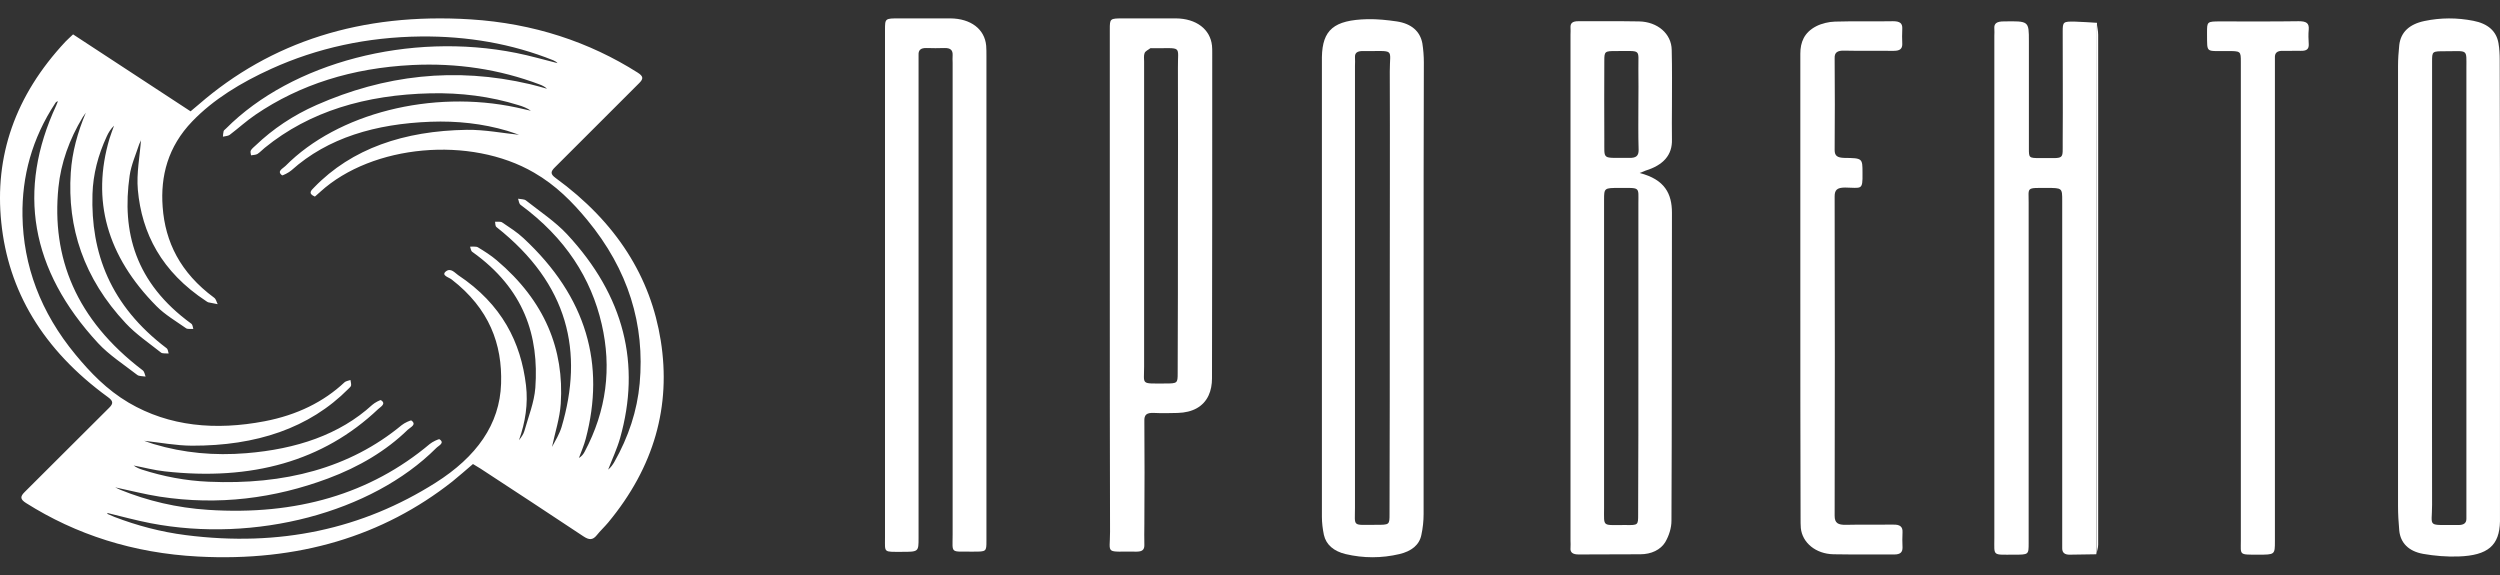
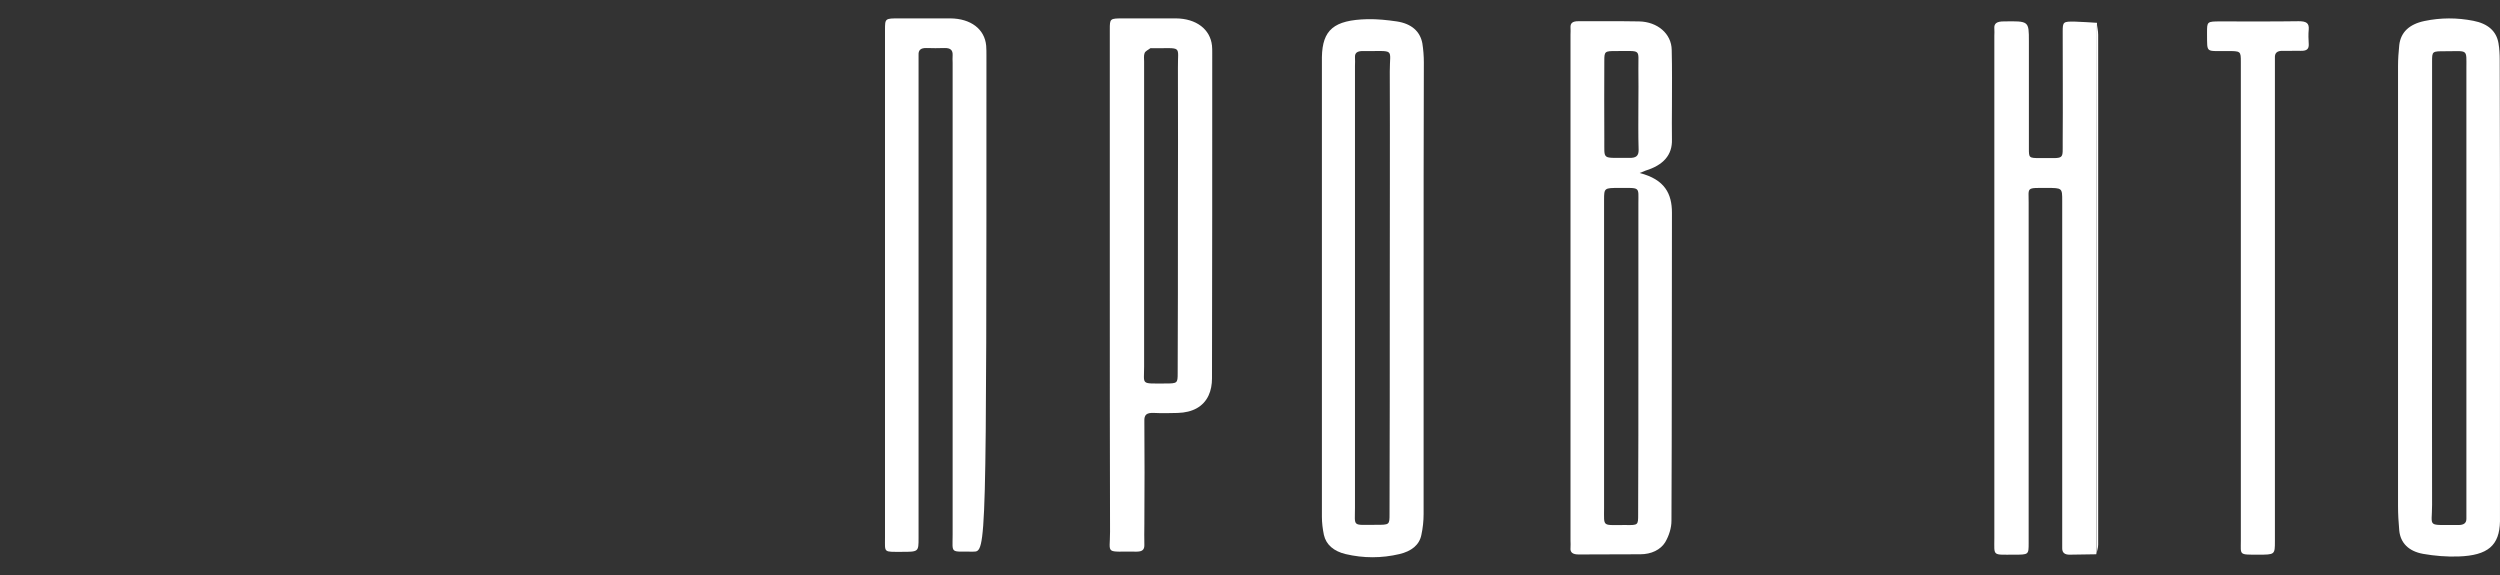
<svg xmlns="http://www.w3.org/2000/svg" width="113" height="26" viewBox="0 0 113 26" fill="none">
  <rect x="0" y="0" width="113" height="26" fill="#333333" stroke="none" />
-   <path d="M21.378 20.974C21.056 21.247 20.761 21.512 20.448 21.763C17.316 24.232 13.485 25.396 8.955 25.156C6.022 25.002 3.431 24.162 1.175 22.736C0.902 22.562 0.911 22.441 1.116 22.238C2.396 20.974 3.653 19.696 4.933 18.432C5.133 18.237 5.115 18.123 4.883 17.953C1.915 15.794 0.371 13.13 0.058 10.054C-0.251 7.073 0.666 4.332 2.963 1.878C3.058 1.778 3.167 1.686 3.303 1.554C5.083 2.718 6.835 3.868 8.614 5.032C8.755 4.914 8.873 4.818 8.986 4.719C12.236 1.9 16.317 0.563 21.274 0.876C24.12 1.056 26.635 1.896 28.823 3.282C29.077 3.444 29.095 3.554 28.895 3.753C27.62 5.021 26.358 6.296 25.082 7.563C24.896 7.747 24.86 7.861 25.11 8.042C27.878 10.057 29.413 12.537 29.867 15.4C30.334 18.344 29.581 21.096 27.488 23.62C27.325 23.815 27.129 23.996 26.971 24.195C26.789 24.419 26.626 24.412 26.371 24.243C24.828 23.215 23.271 22.198 21.719 21.181C21.619 21.118 21.51 21.056 21.378 20.974ZM3.88 5.094C3.835 5.161 3.785 5.227 3.739 5.297C3.131 6.307 2.754 7.364 2.641 8.469C2.323 11.638 3.426 14.438 6.449 16.737C6.535 16.804 6.54 16.925 6.581 17.021C6.454 16.999 6.281 17.01 6.204 16.947C5.6 16.48 4.924 16.041 4.434 15.511C1.361 12.187 0.766 8.591 2.541 4.767C2.568 4.704 2.591 4.638 2.618 4.575C2.545 4.597 2.518 4.627 2.5 4.66C1.442 6.266 0.989 7.976 1.016 9.752C1.052 12.003 1.828 14.114 3.417 16.034C4.084 16.841 4.824 17.614 5.814 18.2C7.652 19.28 9.749 19.464 11.964 19.04C13.421 18.76 14.629 18.167 15.573 17.279C15.632 17.224 15.75 17.209 15.841 17.176C15.85 17.261 15.882 17.345 15.868 17.426C15.859 17.478 15.795 17.526 15.75 17.574C13.984 19.357 11.578 20.153 8.678 20.145C7.956 20.142 7.234 20.002 6.517 19.924C6.653 19.972 6.799 20.028 6.948 20.072C8.297 20.477 9.695 20.602 11.129 20.485C13.394 20.3 15.346 19.652 16.826 18.3C16.93 18.204 17.193 18.067 17.221 18.086C17.466 18.252 17.211 18.381 17.093 18.491C14.611 20.846 11.37 21.745 7.448 21.306C6.971 21.255 6.508 21.129 6.041 21.041C6.159 21.129 6.29 21.185 6.426 21.229C7.389 21.538 8.387 21.73 9.431 21.774C12.858 21.925 15.809 21.159 18.156 19.217C18.274 19.118 18.564 18.985 18.596 19.007C18.85 19.195 18.546 19.313 18.428 19.427C17.456 20.374 16.24 21.1 14.819 21.63C12.405 22.529 9.876 22.857 7.216 22.448C6.554 22.345 5.904 22.176 5.205 22.028C5.305 22.076 5.364 22.109 5.428 22.135C6.672 22.64 7.997 22.953 9.404 23.045C13.399 23.307 16.744 22.323 19.427 20.068C19.544 19.969 19.835 19.832 19.867 19.855C20.116 20.028 19.826 20.138 19.717 20.252C16.803 23.171 11.524 24.559 6.808 23.649C6.145 23.52 5.5 23.344 4.847 23.185C4.856 23.204 4.856 23.229 4.874 23.237C4.974 23.281 5.069 23.325 5.174 23.366C6.195 23.756 7.271 24.044 8.396 24.187C12.65 24.733 16.394 23.904 19.685 21.822C21.542 20.647 22.59 19.18 22.649 17.342C22.708 15.555 22.114 13.948 20.416 12.633C20.289 12.533 19.93 12.449 20.153 12.268C20.375 12.091 20.561 12.334 20.707 12.434C22.695 13.757 23.544 15.481 23.775 17.415C23.875 18.252 23.748 19.081 23.457 19.899C23.562 19.762 23.662 19.626 23.702 19.482C23.884 18.834 24.147 18.185 24.197 17.53C24.365 15.197 23.707 13.064 21.347 11.384C21.279 11.336 21.279 11.229 21.247 11.148C21.365 11.155 21.524 11.13 21.601 11.178C21.9 11.358 22.195 11.546 22.45 11.763C24.637 13.613 25.504 15.805 25.346 18.244C25.305 18.9 25.087 19.549 24.951 20.201C25.11 19.91 25.287 19.615 25.382 19.305C26.385 15.927 25.718 12.854 22.441 10.264C22.377 10.212 22.395 10.102 22.377 10.021C22.486 10.028 22.636 10.006 22.699 10.054C23.031 10.278 23.38 10.5 23.657 10.761C26.544 13.44 27.356 16.491 26.476 19.832C26.399 20.127 26.272 20.415 26.167 20.702C26.299 20.621 26.371 20.521 26.426 20.418C27.42 18.554 27.651 16.623 27.198 14.656C26.721 12.581 25.559 10.754 23.534 9.262C23.453 9.203 23.453 9.077 23.416 8.982C23.534 9.004 23.693 9 23.766 9.055C24.401 9.556 25.105 10.024 25.627 10.584C28.233 13.381 28.968 16.476 28.028 19.803C27.892 20.285 27.67 20.753 27.488 21.229C27.611 21.126 27.692 21.008 27.765 20.886C28.41 19.751 28.8 18.565 28.913 17.334C29.154 14.681 28.41 12.198 26.535 9.932C25.877 9.136 25.132 8.377 24.138 7.803C21.26 6.126 16.83 6.531 14.479 8.668C14.397 8.742 14.315 8.812 14.234 8.886C13.893 8.742 14.079 8.598 14.197 8.473C15.9 6.712 18.265 5.912 21.097 5.868C21.909 5.857 22.722 6.019 23.462 6.093C23.339 6.052 23.135 5.975 22.926 5.912C21.814 5.584 20.652 5.459 19.463 5.503C16.98 5.596 14.819 6.226 13.176 7.696C13.063 7.799 12.772 7.943 12.749 7.924C12.495 7.736 12.79 7.618 12.904 7.5C15.264 5.117 19.526 4.041 23.348 4.859C23.566 4.907 23.78 4.958 23.997 5.006C23.825 4.884 23.634 4.811 23.435 4.752C22.159 4.354 20.829 4.188 19.458 4.218C16.526 4.284 13.989 5.035 11.969 6.679C11.855 6.771 11.76 6.878 11.637 6.959C11.565 7.003 11.447 7.003 11.347 7.021C11.342 6.948 11.302 6.863 11.338 6.8C11.383 6.716 11.483 6.642 11.56 6.568C12.327 5.835 13.24 5.216 14.311 4.744C17.361 3.4 20.561 3.009 23.957 3.805C24.215 3.864 24.47 3.941 24.724 4.011C24.628 3.919 24.51 3.86 24.388 3.816C22.572 3.131 20.657 2.84 18.628 2.939C15.922 3.075 13.562 3.816 11.551 5.183C11.133 5.467 10.775 5.798 10.38 6.097C10.312 6.148 10.18 6.152 10.076 6.178C10.085 6.093 10.085 6.008 10.108 5.927C10.121 5.883 10.18 5.85 10.217 5.809C13.194 2.821 18.519 1.428 23.335 2.394C23.966 2.519 24.578 2.7 25.2 2.854C25.146 2.792 25.078 2.755 25.001 2.722C23.131 1.974 21.12 1.627 19.014 1.649C16.599 1.675 14.338 2.169 12.268 3.108C10.884 3.735 9.64 4.498 8.691 5.485C7.588 6.631 7.248 7.961 7.352 9.354C7.466 10.931 8.147 12.327 9.676 13.454C9.772 13.524 9.785 13.65 9.84 13.749C9.699 13.72 9.554 13.694 9.413 13.665C9.381 13.657 9.354 13.631 9.322 13.613C7.298 12.283 6.408 10.544 6.231 8.584C6.163 7.828 6.322 7.058 6.376 6.296C6.381 6.362 6.322 6.432 6.295 6.509C6.14 6.985 5.927 7.46 5.859 7.943C5.5 10.47 6.1 12.78 8.646 14.63C8.714 14.681 8.71 14.788 8.737 14.869C8.628 14.862 8.478 14.884 8.415 14.84C7.956 14.519 7.452 14.221 7.08 13.845C4.824 11.572 4.13 9.041 4.947 6.273C5.006 6.075 5.087 5.879 5.155 5.68C5.001 5.831 4.901 5.997 4.824 6.167C4.434 7.01 4.207 7.876 4.18 8.772C4.098 11.421 4.978 13.808 7.529 15.739C7.598 15.79 7.593 15.897 7.625 15.978C7.507 15.967 7.343 15.989 7.28 15.938C6.735 15.507 6.136 15.098 5.687 14.615C3.776 12.578 3.036 10.278 3.199 7.806C3.258 6.881 3.508 5.979 3.88 5.094Z" fill="white" />
  <path d="M94.751 25.053C94.358 25.062 93.965 25.062 93.571 25.071C93.324 25.08 93.212 24.98 93.212 24.788C93.212 24.661 93.212 24.533 93.212 24.406C93.212 19.293 93.212 14.19 93.212 9.078C93.212 8.495 93.212 8.495 92.515 8.495C91.571 8.495 91.695 8.449 91.695 9.16C91.695 14.29 91.695 19.421 91.695 24.551C91.695 25.071 91.695 25.071 91.043 25.071C90.042 25.071 90.144 25.153 90.144 24.333C90.144 16.76 90.144 9.187 90.144 1.615C90.144 1.505 90.155 1.405 90.144 1.296C90.121 1.05 90.267 0.968 90.571 0.968C91.706 0.949 91.706 0.949 91.706 1.861C91.706 3.474 91.706 5.087 91.706 6.709C91.706 7.137 91.706 7.146 92.223 7.146C93.369 7.137 93.223 7.265 93.234 6.335C93.246 4.695 93.234 3.064 93.234 1.423C93.234 0.986 93.257 0.968 93.785 0.977C94.122 0.986 94.459 1.013 94.785 1.031C94.785 1.104 94.774 1.177 94.774 1.25C94.751 9.187 94.751 17.125 94.751 25.053Z" fill="white" />
  <path d="M112.999 13.024C112.999 16.423 112.999 19.822 112.999 23.221C112.999 23.34 112.999 23.458 112.999 23.567C112.976 24.652 112.459 25.107 111.122 25.153C110.593 25.171 110.043 25.126 109.526 25.035C108.863 24.916 108.503 24.533 108.447 23.987C108.413 23.613 108.391 23.248 108.391 22.875C108.391 16.25 108.391 9.616 108.391 2.991C108.391 2.672 108.413 2.353 108.447 2.034C108.514 1.46 108.896 1.095 109.582 0.95C110.324 0.795 111.054 0.795 111.796 0.94C112.459 1.068 112.841 1.414 112.931 1.952C112.976 2.207 112.987 2.462 112.987 2.717C112.999 6.162 112.999 9.598 112.999 13.024ZM109.93 13.006C109.93 16.277 109.919 19.549 109.93 22.82C109.93 23.877 109.661 23.713 111.122 23.731C111.369 23.731 111.481 23.64 111.481 23.449C111.481 23.321 111.481 23.194 111.481 23.066C111.481 16.405 111.481 9.752 111.481 3.091C111.481 2.189 111.571 2.316 110.515 2.316C109.93 2.316 109.93 2.316 109.93 2.79C109.93 6.189 109.93 9.598 109.93 13.006Z" fill="white" />
  <path d="M74.111 7.82C75.258 8.112 75.572 8.768 75.572 9.616C75.561 14.254 75.572 18.902 75.55 23.54C75.55 23.868 75.438 24.214 75.269 24.506C75.055 24.852 74.639 25.053 74.145 25.053C73.212 25.062 72.279 25.053 71.358 25.062C71.099 25.062 70.964 24.98 70.987 24.761C70.998 24.652 70.987 24.552 70.987 24.442C70.987 16.815 70.987 9.187 70.987 1.56C70.987 1.451 70.998 1.35 70.987 1.241C70.976 1.041 71.088 0.959 71.335 0.959C72.257 0.968 73.167 0.949 74.089 0.968C74.921 0.986 75.55 1.524 75.561 2.253C75.584 3.1 75.572 3.948 75.572 4.804C75.572 5.305 75.561 5.807 75.572 6.299C75.595 7.009 75.179 7.465 74.381 7.711C74.314 7.738 74.257 7.766 74.111 7.82ZM74.055 16.095C74.055 13.789 74.055 11.484 74.055 9.187C74.055 8.431 74.156 8.495 73.178 8.495C72.515 8.495 72.504 8.495 72.504 9.042C72.504 13.68 72.504 18.318 72.504 22.957C72.504 23.859 72.403 23.722 73.482 23.731C74.044 23.741 74.044 23.731 74.044 23.267C74.055 20.879 74.055 18.482 74.055 16.095ZM74.055 4.722C74.055 4.194 74.066 3.665 74.055 3.127C74.044 2.18 74.224 2.316 73.032 2.307C72.538 2.307 72.515 2.325 72.515 2.745C72.515 3.92 72.504 5.105 72.515 6.28C72.527 7.274 72.369 7.119 73.628 7.137C73.954 7.146 74.066 7.046 74.066 6.782C74.044 6.098 74.055 5.415 74.055 4.722Z" fill="white" />
  <path d="M64.347 13.006C64.347 16.414 64.347 19.822 64.347 23.23C64.347 23.549 64.313 23.868 64.246 24.178C64.156 24.634 63.796 24.916 63.257 25.044C62.447 25.235 61.627 25.235 60.818 25.044C60.289 24.916 59.941 24.624 59.84 24.178C59.784 23.904 59.75 23.631 59.75 23.358C59.75 16.478 59.75 9.597 59.75 2.708C59.75 2.663 59.75 2.626 59.75 2.581C59.773 1.35 60.289 0.904 61.807 0.867C62.245 0.858 62.695 0.904 63.133 0.968C63.796 1.068 64.189 1.414 64.291 1.961C64.335 2.243 64.358 2.535 64.358 2.818C64.347 6.208 64.347 9.607 64.347 13.006ZM62.818 13.042C62.818 9.771 62.83 6.499 62.818 3.228C62.818 2.143 63.088 2.325 61.604 2.307C61.357 2.307 61.234 2.38 61.245 2.59C61.256 2.717 61.245 2.845 61.245 2.972C61.245 9.634 61.245 16.295 61.245 22.948C61.245 23.832 61.099 23.722 62.2 23.722C62.807 23.722 62.807 23.722 62.807 23.23C62.818 19.84 62.818 16.441 62.818 13.042Z" fill="white" />
-   <path d="M40.002 12.869C40.002 9.032 40.002 5.196 40.002 1.36C40.002 0.831 40.002 0.831 40.643 0.831C41.418 0.831 42.194 0.831 42.958 0.831C43.88 0.84 44.509 1.314 44.576 2.07C44.587 2.216 44.587 2.371 44.587 2.517C44.587 9.825 44.587 17.134 44.587 24.442C44.587 24.934 44.587 24.934 43.992 24.934C42.924 24.925 43.059 25.044 43.059 24.169C43.059 17.061 43.059 9.953 43.059 2.845C43.059 2.726 43.048 2.608 43.059 2.499C43.07 2.271 42.969 2.161 42.677 2.171C42.418 2.18 42.149 2.18 41.89 2.171C41.609 2.161 41.508 2.271 41.519 2.48C41.519 2.608 41.519 2.736 41.519 2.863C41.519 10.017 41.519 17.161 41.519 24.315C41.519 24.943 41.519 24.943 40.755 24.943C39.923 24.943 40.002 24.989 40.002 24.315C40.002 20.496 40.002 16.678 40.002 12.869Z" fill="white" />
+   <path d="M40.002 12.869C40.002 9.032 40.002 5.196 40.002 1.36C40.002 0.831 40.002 0.831 40.643 0.831C41.418 0.831 42.194 0.831 42.958 0.831C43.88 0.84 44.509 1.314 44.576 2.07C44.587 2.216 44.587 2.371 44.587 2.517C44.587 24.934 44.587 24.934 43.992 24.934C42.924 24.925 43.059 25.044 43.059 24.169C43.059 17.061 43.059 9.953 43.059 2.845C43.059 2.726 43.048 2.608 43.059 2.499C43.07 2.271 42.969 2.161 42.677 2.171C42.418 2.18 42.149 2.18 41.89 2.171C41.609 2.161 41.508 2.271 41.519 2.48C41.519 2.608 41.519 2.736 41.519 2.863C41.519 10.017 41.519 17.161 41.519 24.315C41.519 24.943 41.519 24.943 40.755 24.943C39.923 24.943 40.002 24.989 40.002 24.315C40.002 20.496 40.002 16.678 40.002 12.869Z" fill="white" />
  <path d="M50.163 12.851C50.163 9.014 50.163 5.178 50.163 1.341C50.163 0.831 50.163 0.831 50.792 0.831C51.579 0.831 52.365 0.831 53.152 0.831C54.074 0.84 54.703 1.323 54.782 2.061C54.793 2.171 54.793 2.271 54.793 2.38C54.793 7.292 54.793 12.195 54.782 17.106C54.782 17.371 54.737 17.644 54.625 17.881C54.389 18.382 53.905 18.646 53.231 18.665C52.883 18.674 52.523 18.683 52.175 18.665C51.826 18.646 51.714 18.747 51.725 19.029C51.736 20.578 51.736 22.128 51.725 23.686C51.725 24.005 51.714 24.324 51.725 24.643C51.725 24.843 51.635 24.934 51.377 24.934C49.915 24.916 50.174 25.089 50.174 24.041C50.163 20.305 50.163 16.578 50.163 12.851ZM53.242 9.761C53.242 7.529 53.253 5.296 53.242 3.073C53.231 2.025 53.478 2.189 52.073 2.18C52.051 2.18 52.006 2.171 51.995 2.18C51.905 2.253 51.77 2.307 51.736 2.398C51.691 2.517 51.714 2.654 51.714 2.781C51.714 7.383 51.714 11.976 51.714 16.578C51.714 17.407 51.545 17.334 52.658 17.334C53.22 17.334 53.231 17.325 53.231 16.869C53.242 14.491 53.242 12.122 53.242 9.761Z" fill="white" />
-   <path d="M81.375 12.978C81.375 9.461 81.375 5.943 81.375 2.426C81.375 1.915 81.544 1.469 82.094 1.186C82.342 1.059 82.656 0.986 82.937 0.977C83.814 0.949 84.691 0.977 85.567 0.959C85.882 0.959 85.994 1.059 85.983 1.296C85.972 1.533 85.972 1.76 85.983 1.997C85.983 2.207 85.871 2.298 85.601 2.298C84.859 2.289 84.106 2.307 83.364 2.289C83.05 2.28 82.915 2.371 82.926 2.635C82.937 4.02 82.937 5.396 82.926 6.782C82.926 7.046 83.05 7.128 83.364 7.137C84.185 7.146 84.185 7.155 84.185 7.811C84.185 7.82 84.185 7.83 84.185 7.839C84.196 8.622 84.14 8.486 83.398 8.477C83.027 8.477 82.926 8.595 82.926 8.878C82.937 13.689 82.937 18.501 82.926 23.312C82.926 23.64 83.072 23.731 83.454 23.722C84.162 23.704 84.87 23.722 85.578 23.713C85.882 23.704 86.005 23.813 85.994 24.05C85.983 24.287 85.983 24.515 85.994 24.752C85.994 24.962 85.893 25.062 85.623 25.062C84.702 25.053 83.791 25.071 82.87 25.053C82.072 25.035 81.465 24.533 81.397 23.868C81.386 23.722 81.386 23.567 81.386 23.422C81.375 19.95 81.375 16.459 81.375 12.978Z" fill="white" />
  <path d="M101.286 13.671C101.286 10.053 101.286 6.426 101.286 2.808C101.286 2.307 101.286 2.307 100.657 2.307C99.69 2.298 99.769 2.417 99.758 1.56C99.758 1.533 99.758 1.496 99.758 1.469C99.758 0.977 99.758 0.968 100.365 0.968C101.545 0.968 102.725 0.977 103.905 0.959C104.253 0.959 104.377 1.05 104.355 1.332C104.332 1.551 104.343 1.779 104.355 1.997C104.366 2.216 104.265 2.307 103.984 2.298C103.725 2.289 103.455 2.307 103.197 2.298C102.927 2.289 102.815 2.389 102.826 2.608C102.826 2.745 102.826 2.881 102.826 3.018C102.826 10.162 102.826 17.307 102.826 24.46C102.826 25.071 102.826 25.071 102.073 25.071C101.185 25.071 101.286 25.098 101.286 24.433C101.286 20.852 101.286 17.261 101.286 13.671Z" fill="white" />
  <path d="M94.758 25.053C94.758 17.116 94.758 9.187 94.758 1.25C94.758 1.177 94.769 1.104 94.769 1.031C94.791 1.214 94.837 1.387 94.837 1.569C94.837 9.251 94.837 16.942 94.837 24.624C94.837 24.77 94.78 24.907 94.758 25.053Z" fill="white" />
</svg>